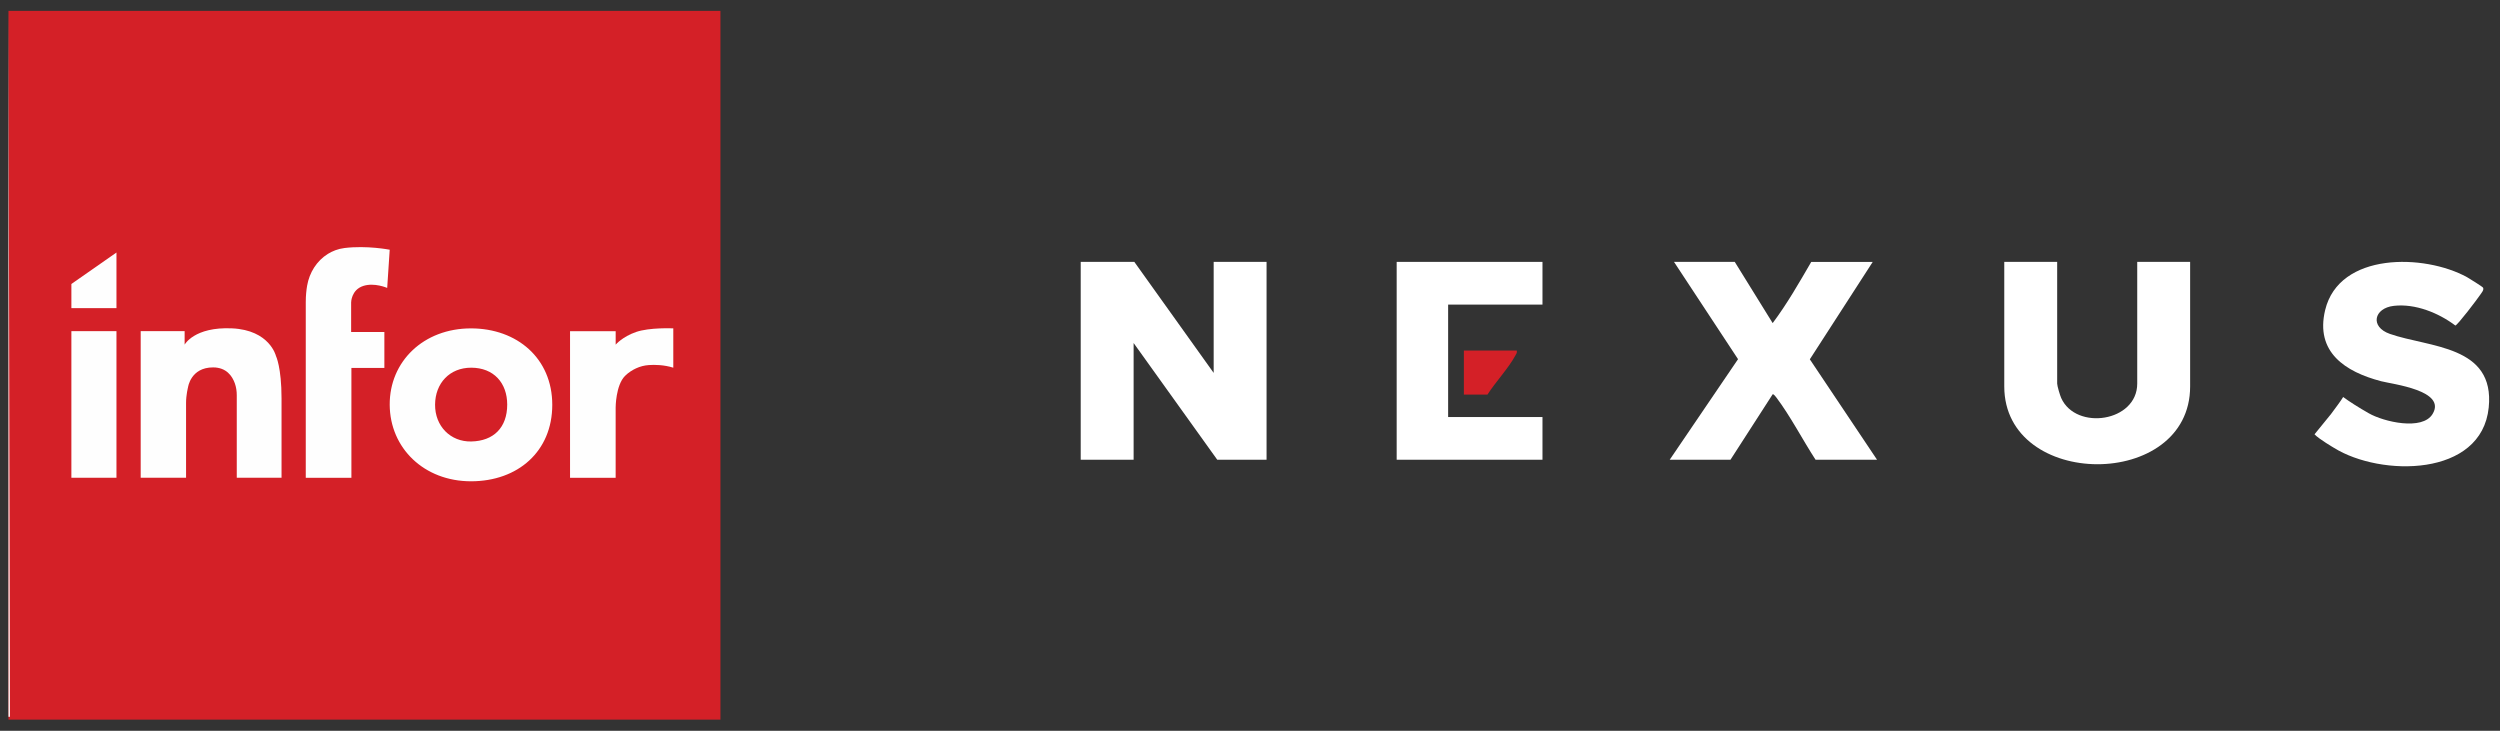
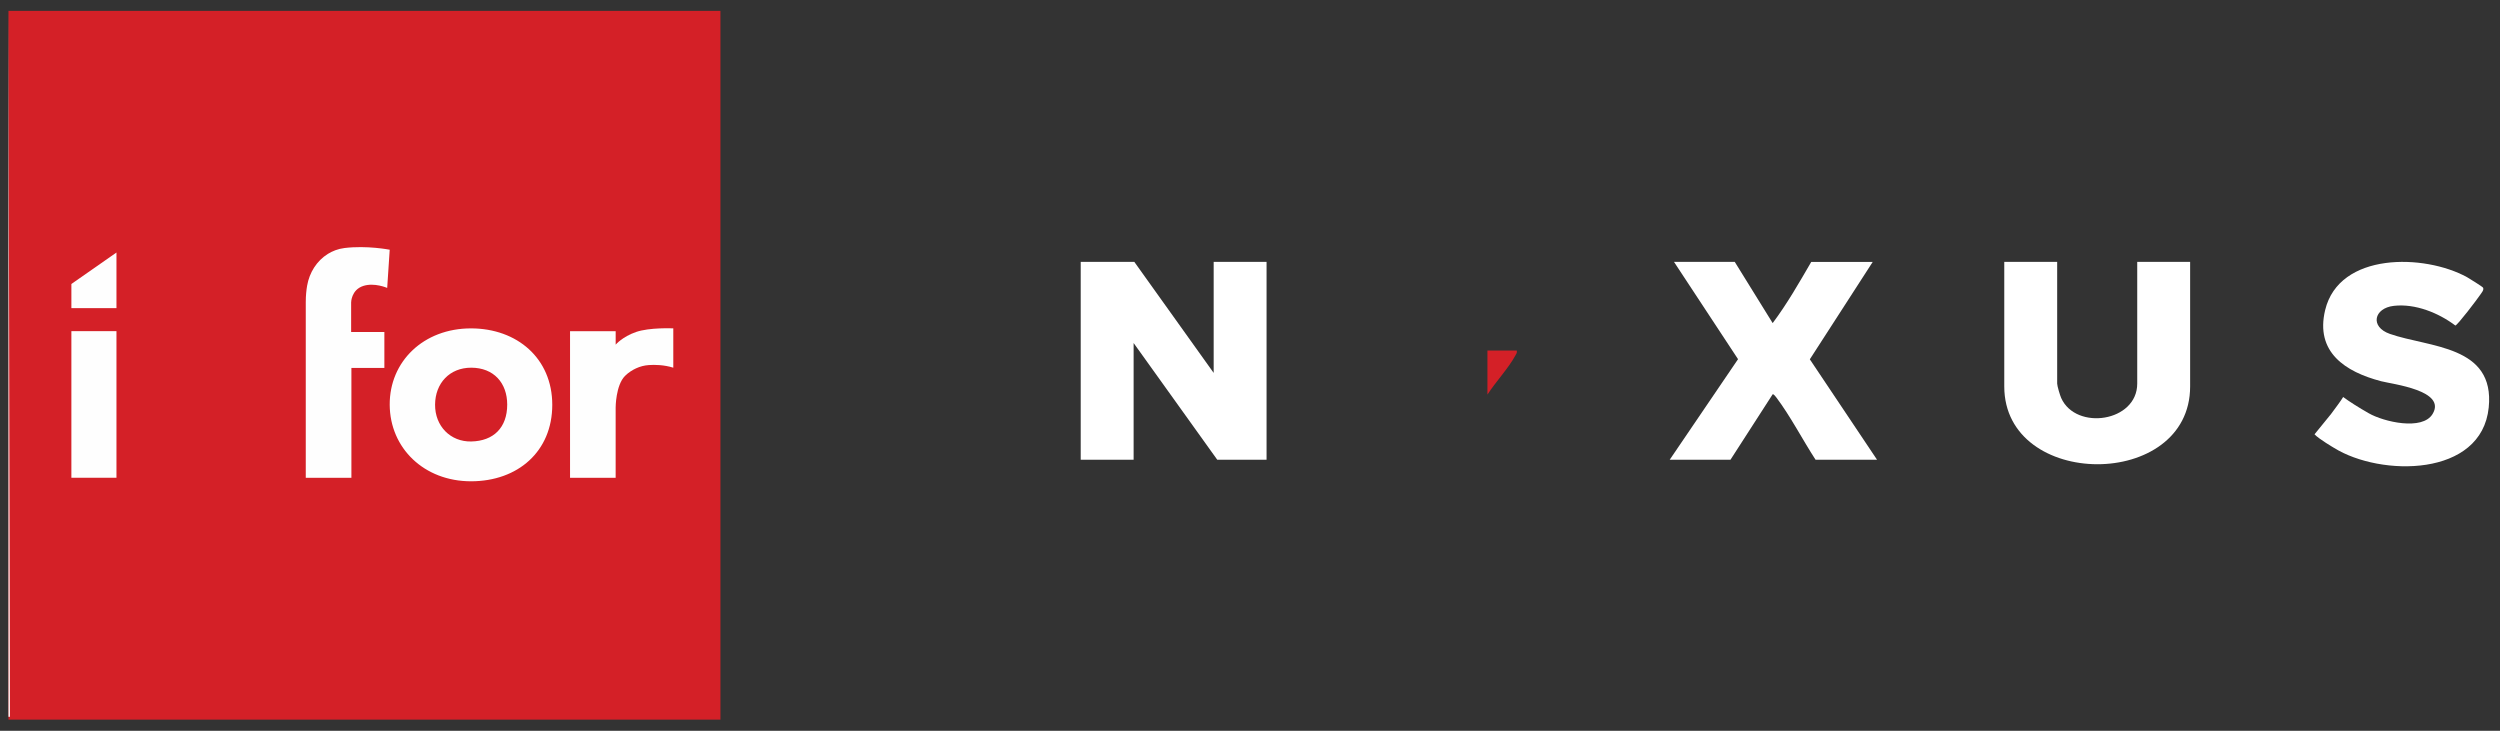
<svg xmlns="http://www.w3.org/2000/svg" width="130" height="38" viewBox="0 0 130 38" fill="none">
  <rect x="0" y="0" width="130" height="38" fill="#333333" stroke="none" />
  <path d="M37.463 0.565H0.441V37.421H37.463V0.565Z" fill="#D42027" />
  <path d="M0.516 37.273H0.441V0.565L0.516 37.273Z" fill="white" />
  <path d="M63.111 19.391V13.618H65.861V23.906H63.297L58.948 17.837V23.906H56.197V13.618H58.985L63.111 19.391Z" fill="white" />
  <path d="M106.973 13.618V19.946C106.973 20.067 107.12 20.56 107.183 20.699C107.954 22.406 111.136 21.943 111.136 19.946V13.618H113.887V20.094C113.887 25.511 104.222 25.467 104.222 20.094V13.618H106.973Z" fill="white" />
  <path d="M121.187 21.565C121.453 21.203 121.729 20.843 121.844 20.644C122.198 20.904 122.644 21.186 123.18 21.492C123.962 21.938 125.957 22.403 126.491 21.533C127.245 20.303 124.415 19.98 123.816 19.823C121.958 19.335 120.381 18.315 120.908 16.124C121.634 13.103 126.067 13.194 128.284 14.412C128.393 14.472 129.091 14.91 129.116 14.953C129.186 15.074 129.029 15.239 128.965 15.337C128.84 15.529 127.78 16.927 127.677 16.927C126.806 16.27 125.592 15.777 124.479 15.904C123.445 16.022 123.221 16.996 124.277 17.364C126.327 18.078 129.74 17.949 129.414 21.187C129.049 24.823 123.789 24.794 121.371 23.291C121.371 23.291 120.579 22.828 120.355 22.584L121.185 21.564L121.187 21.565Z" fill="white" />
  <path d="M90.208 13.619L92.179 16.801C92.928 15.801 93.557 14.7 94.185 13.619H97.382L94.111 18.684L97.606 23.906H94.409C93.737 22.873 93.096 21.629 92.359 20.654C92.326 20.61 92.218 20.476 92.179 20.502L89.985 23.906H86.825L90.378 18.677L87.048 13.618H90.208V13.619Z" fill="white" />
-   <path d="M80.209 13.618V15.839H75.303V21.686H80.209V23.906H72.627V13.618H80.209Z" fill="white" />
-   <path d="M78.871 18.226C78.899 18.346 78.847 18.397 78.799 18.486C78.442 19.15 77.763 19.868 77.347 20.52H76.121V18.226H78.871Z" fill="#D42027" />
+   <path d="M78.871 18.226C78.899 18.346 78.847 18.397 78.799 18.486C78.442 19.15 77.763 19.868 77.347 20.52V18.226H78.871Z" fill="#D42027" />
  <path d="M24.437 17.458C27.025 17.399 26.971 21.246 24.561 21.288C22.025 21.332 22 17.513 24.437 17.458Z" fill="#D42027" />
  <path d="M6.056 13.131V16.023H3.712V14.767L6.056 13.131Z" fill="#FEFEFE" />
  <path d="M6.056 17.22H3.712V24.843H6.056V17.22Z" fill="#FEFEFE" />
-   <path d="M7.316 17.22H9.601V17.921C9.601 17.921 10.099 16.987 12.062 17.074C14.025 17.162 14.348 18.505 14.348 18.505C14.348 18.505 14.64 19.09 14.64 20.725V24.843H12.312V20.548C12.312 20.339 12.281 20.131 12.212 19.935C12.08 19.563 11.777 19.105 11.081 19.105C9.909 19.105 9.777 20.141 9.777 20.141C9.777 20.141 9.675 20.53 9.675 20.956V24.843H7.316V17.22Z" fill="#FEFEFE" />
  <path d="M15.901 24.844H18.273V19.134H19.987V17.265H18.259V15.731C18.259 15.731 18.259 15.074 18.889 14.869C19.47 14.68 20.134 14.972 20.134 14.972L20.265 12.986C20.265 12.986 19.079 12.752 17.907 12.898C17.572 12.94 17.287 13.057 17.051 13.202C16.467 13.564 16.089 14.177 15.971 14.852C15.93 15.087 15.9 15.373 15.9 15.702V24.844H15.901Z" fill="#FEFEFE" />
  <path d="M24.492 17.076C22.024 17.076 20.251 18.795 20.265 21.052C20.279 23.305 22.053 25.027 24.492 25.027C26.931 25.027 28.718 23.471 28.718 21.052C28.718 18.632 26.885 17.077 24.492 17.076ZM24.499 22.957C23.427 22.977 22.615 22.16 22.624 21.038C22.633 19.923 23.386 19.12 24.499 19.12C25.676 19.12 26.375 19.916 26.375 21.038C26.375 22.229 25.672 22.935 24.499 22.957Z" fill="#FEFEFE" />
  <path d="M32.014 17.221H29.642V24.844H32.014V21.193C32.014 21.193 32.014 20.032 32.505 19.543C32.685 19.363 32.895 19.239 33.071 19.156C33.283 19.056 33.511 18.999 33.744 18.983C34.042 18.963 34.523 18.967 35.011 19.12V17.075C35.011 17.075 33.78 17.017 33.07 17.265C32.359 17.513 32.015 17.922 32.015 17.922V17.221L32.014 17.221Z" fill="#FEFEFE" />
</svg>